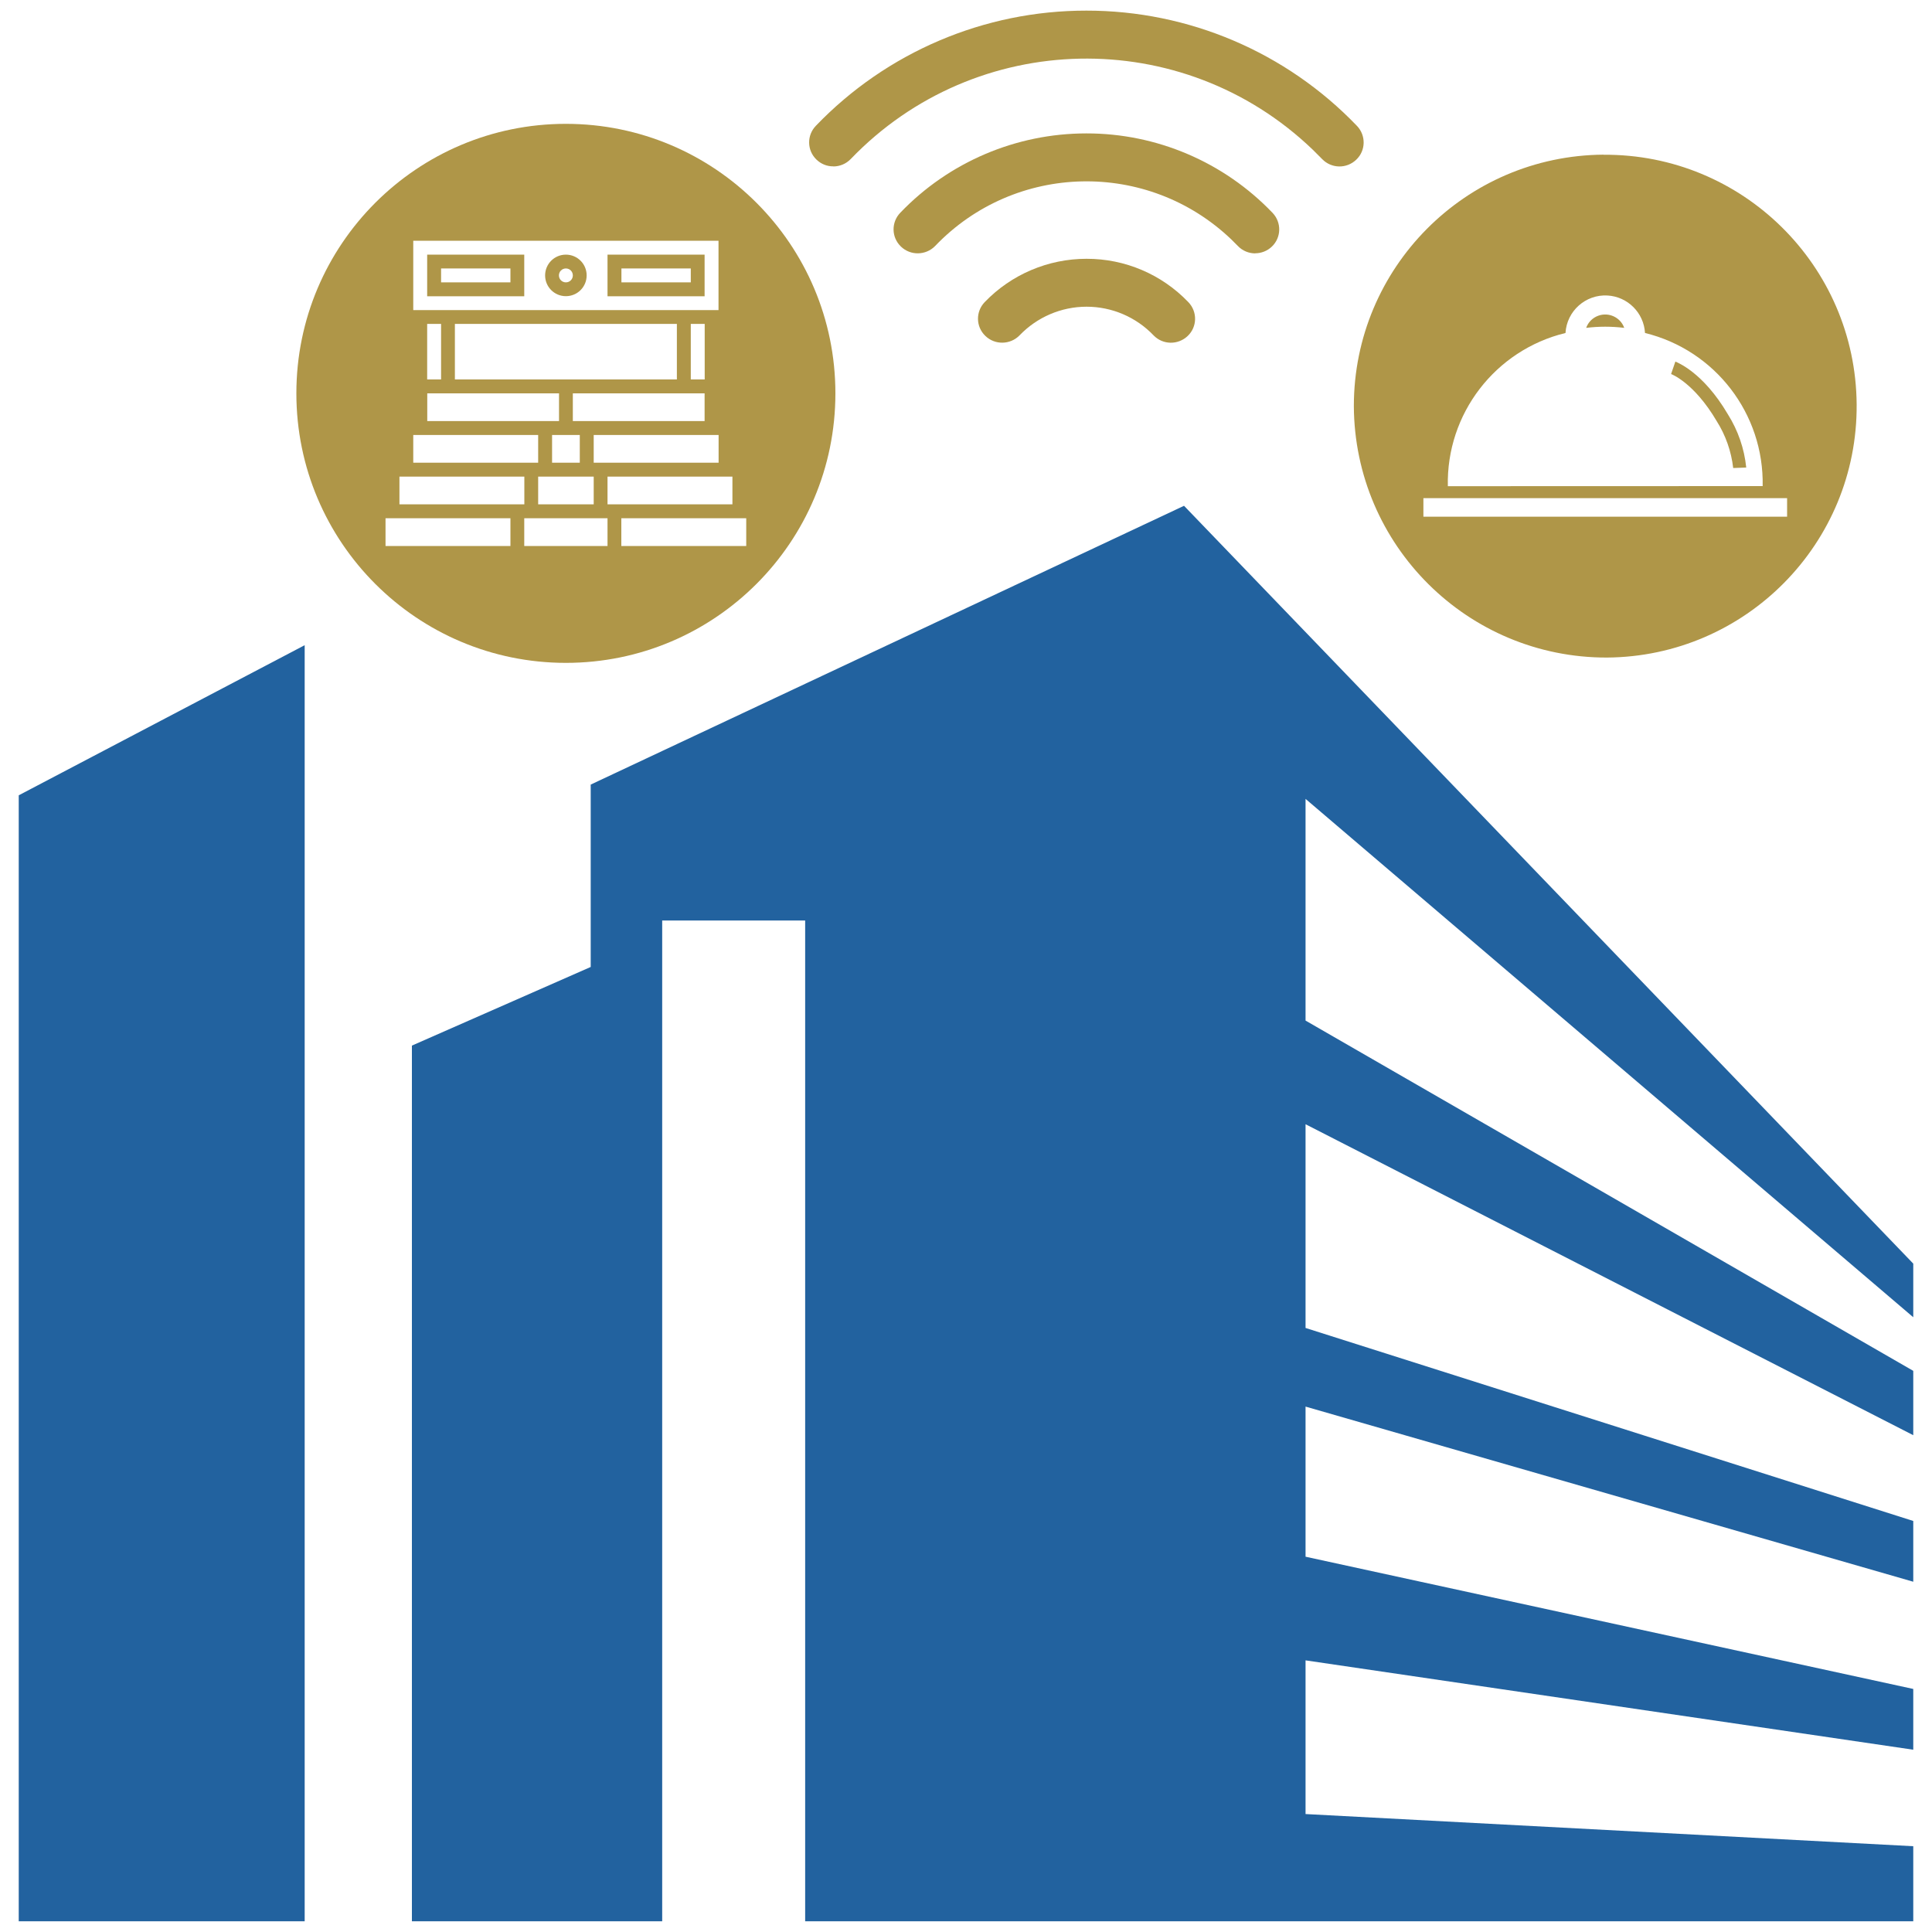
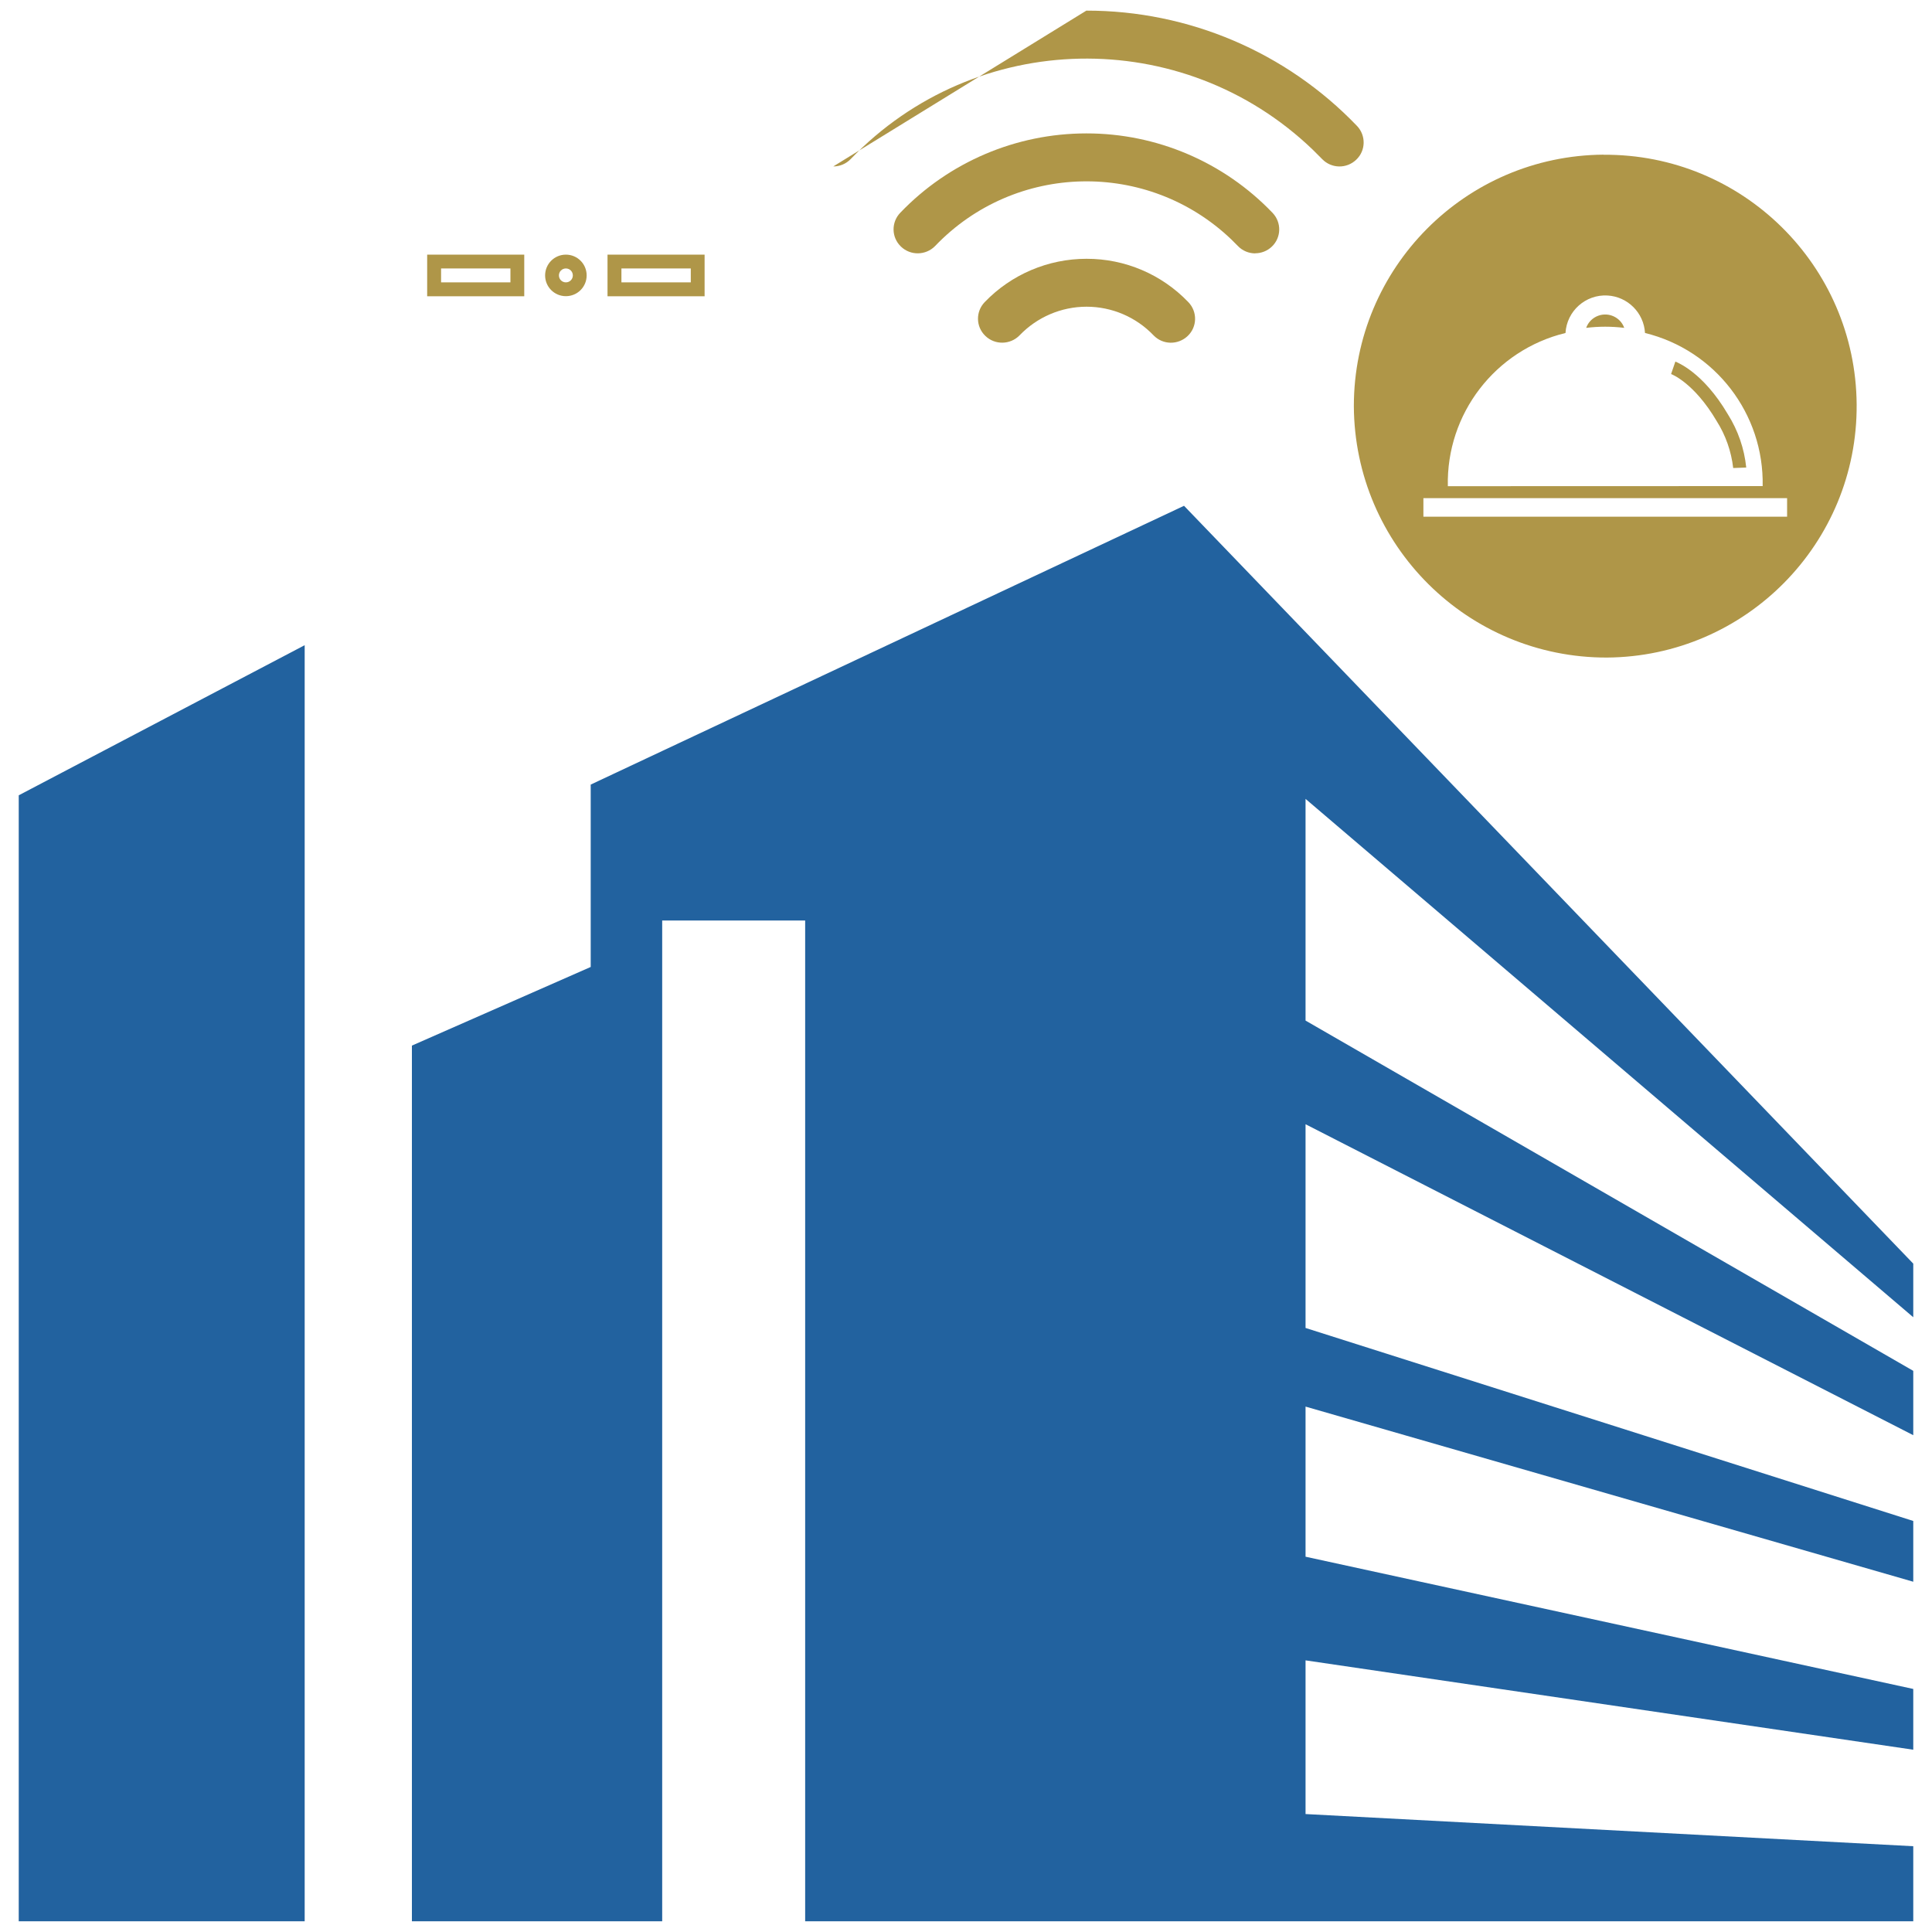
<svg xmlns="http://www.w3.org/2000/svg" id="Layer_1" viewBox="0 0 200 200">
  <defs>
    <style>.cls-1{fill:#22629f;}.cls-1,.cls-2{stroke-width:0px;}.cls-2{fill:#af9648;}</style>
  </defs>
  <polygon class="cls-1" points="1.94 198.89 31.54 198.89 31.54 66.79 1.94 82.33 1.94 198.89" />
  <polygon class="cls-1" points="135.15 105.65 135.15 82.7 198.06 136.36 198.06 130.81 122.57 52.36 61.15 81.22 61.15 100.1 42.64 108.24 42.64 198.89 68.55 198.89 68.55 95.29 83.35 95.29 83.35 198.89 198.06 198.89 198.06 191.12 135.15 187.79 135.15 171.88 198.06 181.13 198.06 174.84 135.15 161.15 135.15 145.61 198.06 163.74 198.06 157.45 135.15 137.47 135.15 116.38 198.06 148.57 198.06 141.91 135.15 105.65" />
-   <path class="cls-2" d="M86.26,17.23c.68,0,1.32-.27,1.8-.76,12.94-13.48,34.35-13.92,47.83-.98.33.32.66.65.98.98.96.99,2.53,1.02,3.53.06.99-.94,1.02-2.5.08-3.49,0,0-.01-.01-.02-.02-7.32-7.63-17.43-11.93-28-11.92h0c-10.57-.01-20.68,4.3-28,11.92-.95.98-.93,2.54.05,3.49,0,0,.01.01.02.02.47.45,1.09.7,1.73.69Z" />
+   <path class="cls-2" d="M86.26,17.23c.68,0,1.32-.27,1.8-.76,12.94-13.48,34.35-13.92,47.83-.98.33.32.66.65.98.98.96.99,2.53,1.02,3.53.06.99-.94,1.02-2.5.08-3.49,0,0-.01-.01-.02-.02-7.32-7.63-17.43-11.93-28-11.92h0Z" />
  <path class="cls-2" d="M129.93,26.22c.65,0,1.27-.25,1.73-.69.99-.94,1.02-2.5.08-3.49,0,0-.01-.01-.02-.02-5.03-5.25-11.99-8.22-19.26-8.21h0c-7.27,0-14.23,2.96-19.26,8.21-.95.98-.93,2.54.05,3.49,0,0,.01.01.02.02.99.95,2.57.92,3.53-.06,8.28-8.66,22.01-8.96,30.67-.68.23.22.46.45.68.68.47.49,1.12.76,1.8.76Z" />
  <path class="cls-2" d="M112.47,26.79c-3.97,0-7.78,1.62-10.53,4.48-.95.98-.93,2.54.05,3.49,0,0,.01.01.02.02.99.95,2.57.92,3.53-.06,1.81-1.89,4.32-2.97,6.94-2.97h0c2.62,0,5.13,1.07,6.94,2.97.96.99,2.53,1.01,3.53.06.99-.94,1.02-2.5.08-3.49,0,0-.01-.01-.02-.02-2.75-2.87-6.55-4.49-10.53-4.48h0Z" />
  <path class="cls-2" d="M62.89,30.67h10.05v-4.31h-10.05v4.31ZM64.33,27.79h7.18v1.44h-7.18v-1.44Z" />
  <path class="cls-2" d="M44.22,30.67h10.05v-4.31h-10.05v4.31ZM45.66,27.79h7.18v1.44h-7.18v-1.44Z" />
  <path class="cls-2" d="M58.58,26.36c-1.19,0-2.15.96-2.15,2.15s.96,2.15,2.15,2.15,2.15-.96,2.15-2.15-.96-2.15-2.15-2.15ZM58.58,29.23c-.4,0-.72-.32-.72-.72s.32-.72.72-.72.72.32.72.72-.32.72-.72.72Z" />
-   <path class="cls-2" d="M58.58,12.82c-15.41,0-27.9,12.49-27.9,27.9s12.49,27.9,27.9,27.9,27.9-12.49,27.9-27.9-12.49-27.9-27.9-27.9ZM42.78,24.92h31.6v7.18h-31.6v-7.18ZM57.87,40.72v2.87h-13.64v-2.87h13.64ZM44.22,39.28v-5.75h1.44v5.75h-1.44ZM47.09,39.28v-5.75h22.98v5.75h-22.98ZM57.15,45.03h2.87v2.87h-2.87v-2.87ZM61.46,49.34v2.87h-5.75v-2.87h5.75ZM59.3,43.59v-2.87h13.64v2.87h-13.64ZM71.51,39.28v-5.75h1.44v5.75h-1.44ZM61.46,45.03h12.93v2.87h-12.93v-2.87ZM42.78,45.03h12.93v2.87h-12.93v-2.87ZM41.35,49.34h12.93v2.87h-12.93v-2.87ZM52.84,56.52h-12.93v-2.87h12.93v2.87ZM62.89,56.52h-8.62v-2.87h8.62v2.87ZM62.89,49.34h12.93v2.87h-12.93v-2.87ZM77.25,56.52h-12.93v-2.87h12.93v2.87Z" />
  <path class="cls-2" d="M165.46,32.68c-.59.21-1.05.67-1.26,1.26,1.31-.16,2.63-.16,3.94,0-.39-1.09-1.6-1.65-2.68-1.26Z" />
  <path class="cls-2" d="M173.43,37.44l-.44,1.28s2.36.86,4.72,4.87c.93,1.47,1.51,3.13,1.71,4.86l1.35-.05c-.2-1.96-.85-3.84-1.9-5.51-2.61-4.44-5.32-5.39-5.43-5.46Z" />
  <path class="cls-2" d="M166,16.01c-14.31.1-25.85,11.72-25.85,26.03.07,14.42,11.79,26.06,26.2,26.03,14.37-.1,25.95-11.83,25.85-26.2-.1-14.37-11.83-25.95-26.2-25.85ZM162.06,34.47c.13-2.27,2.08-4.01,4.35-3.88,2.09.12,3.76,1.79,3.88,3.88,7.27,1.78,12.33,8.37,12.18,15.85h0s-32.59.01-32.59.01c-.17-7.49,4.9-14.09,12.18-15.86ZM147.35,53.49v-1.92h37.65v1.92h-37.65Z" />
</svg>